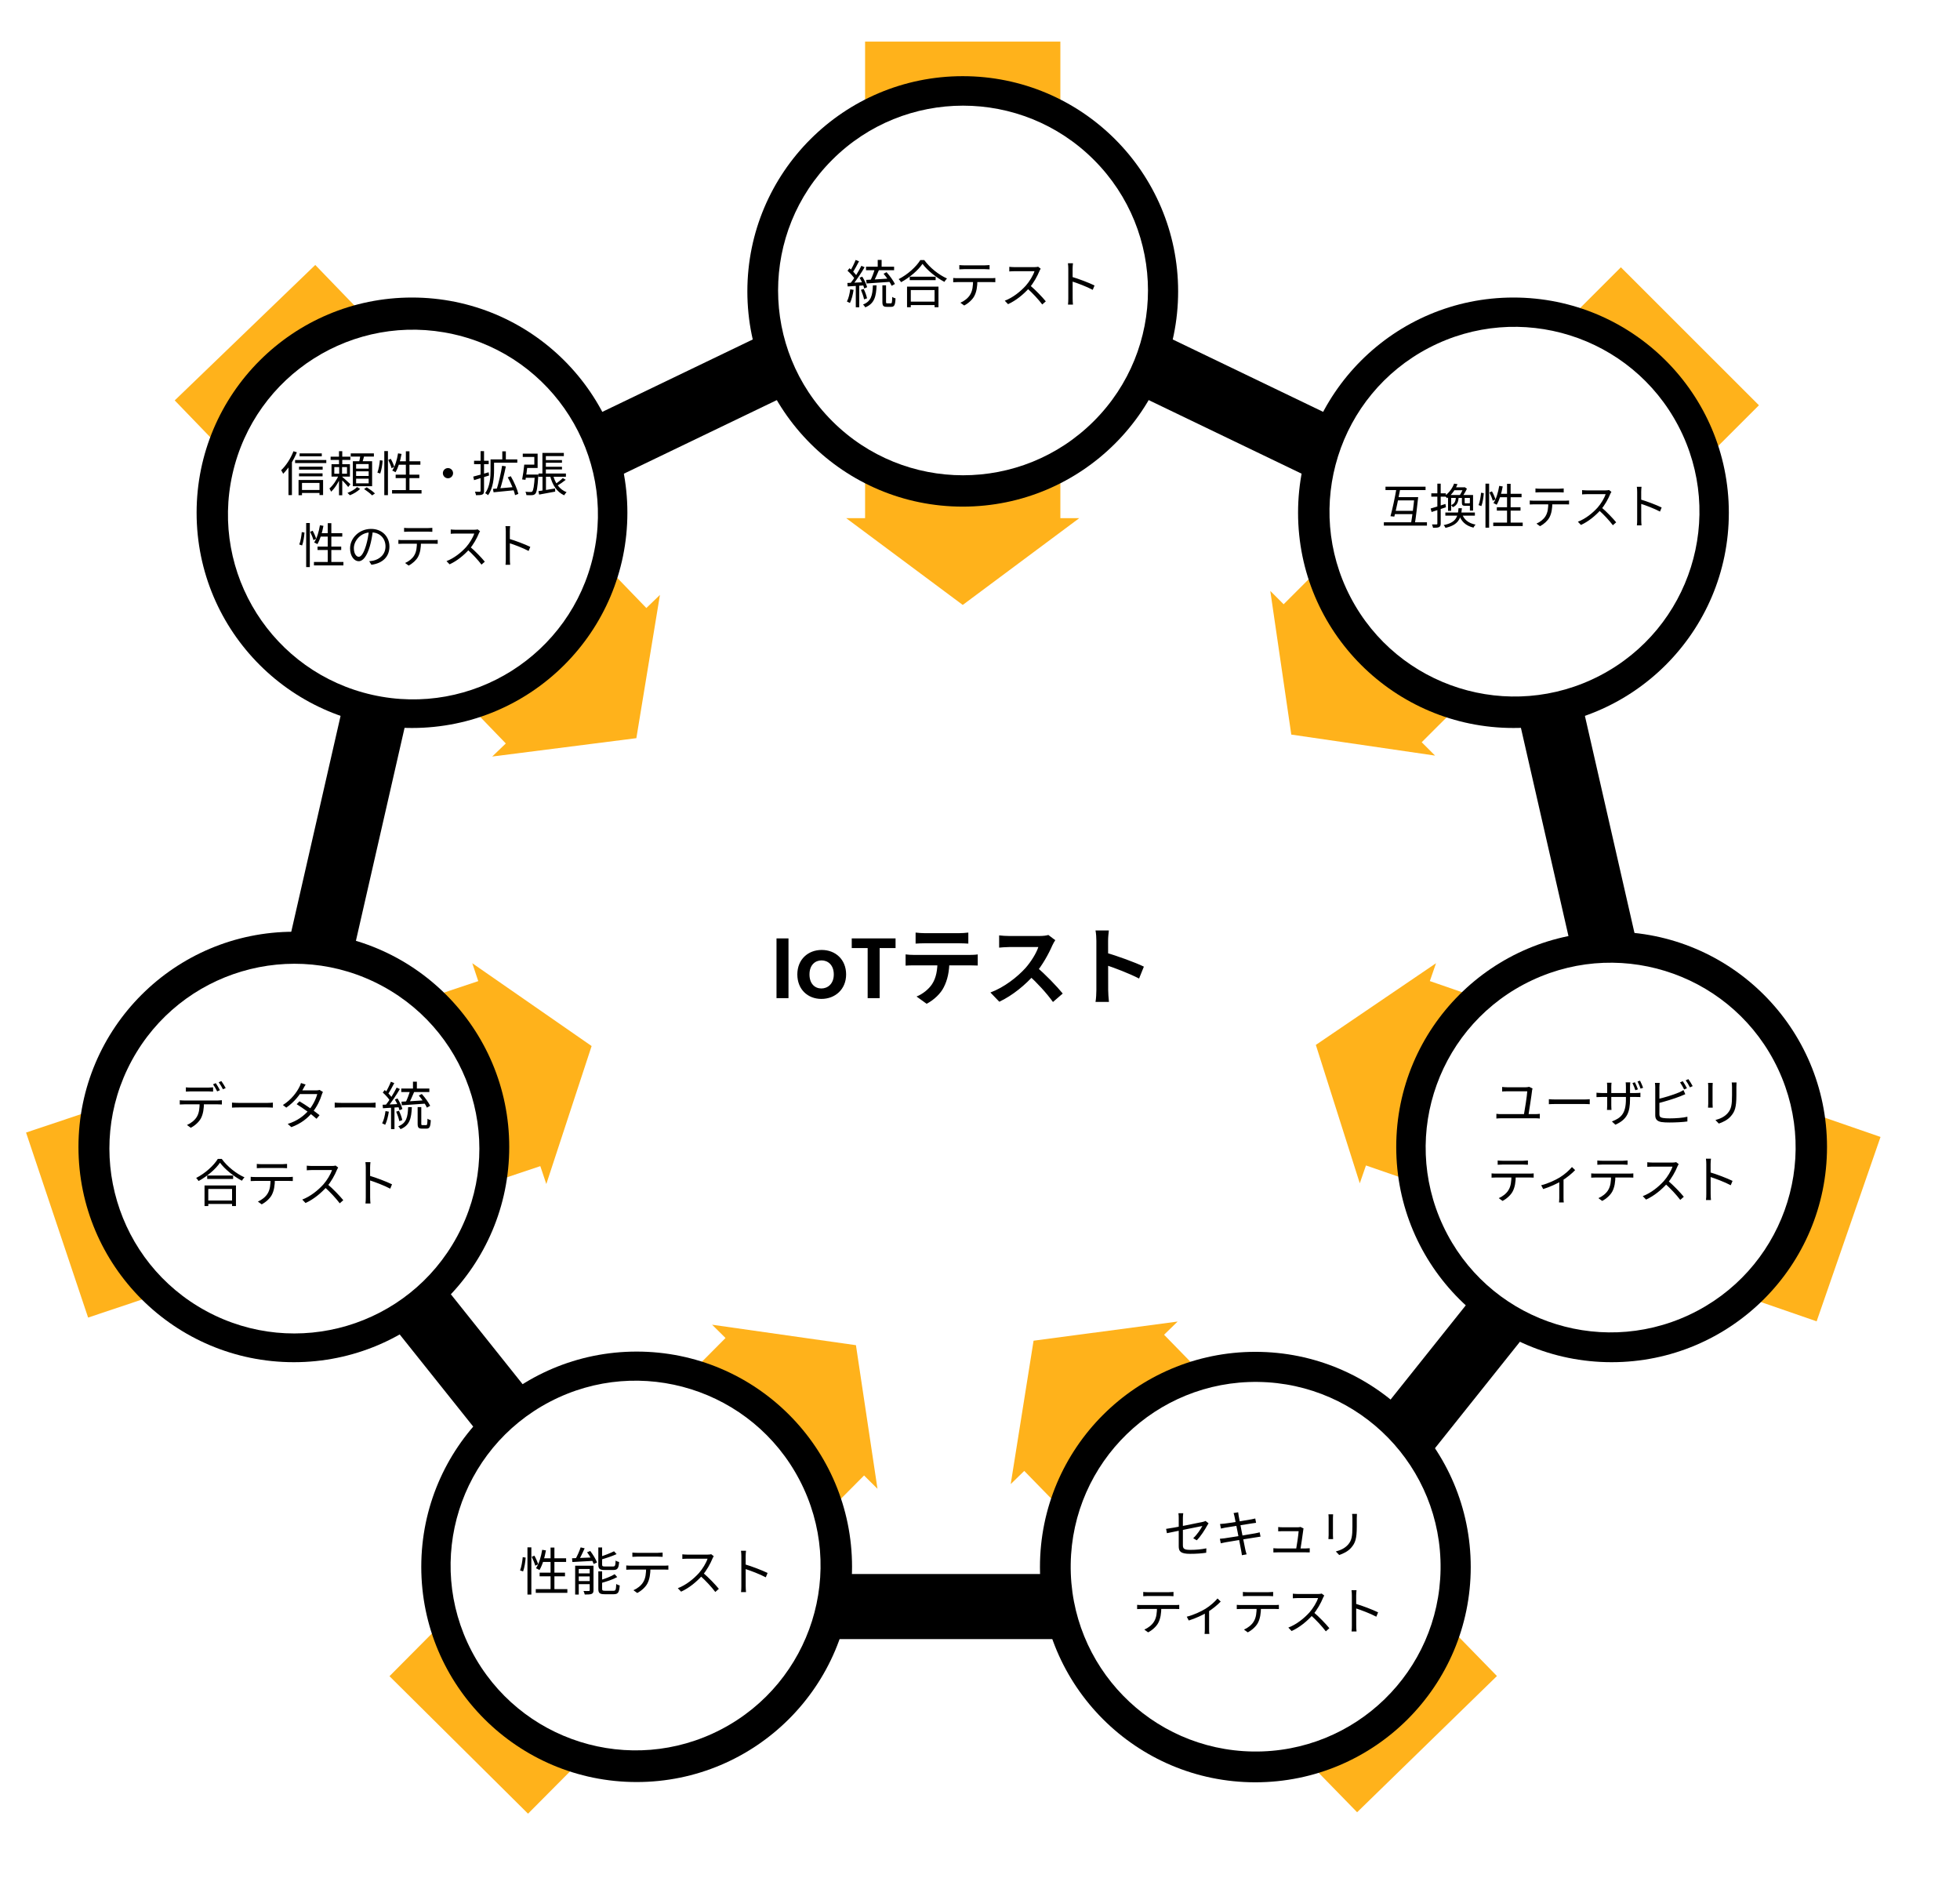
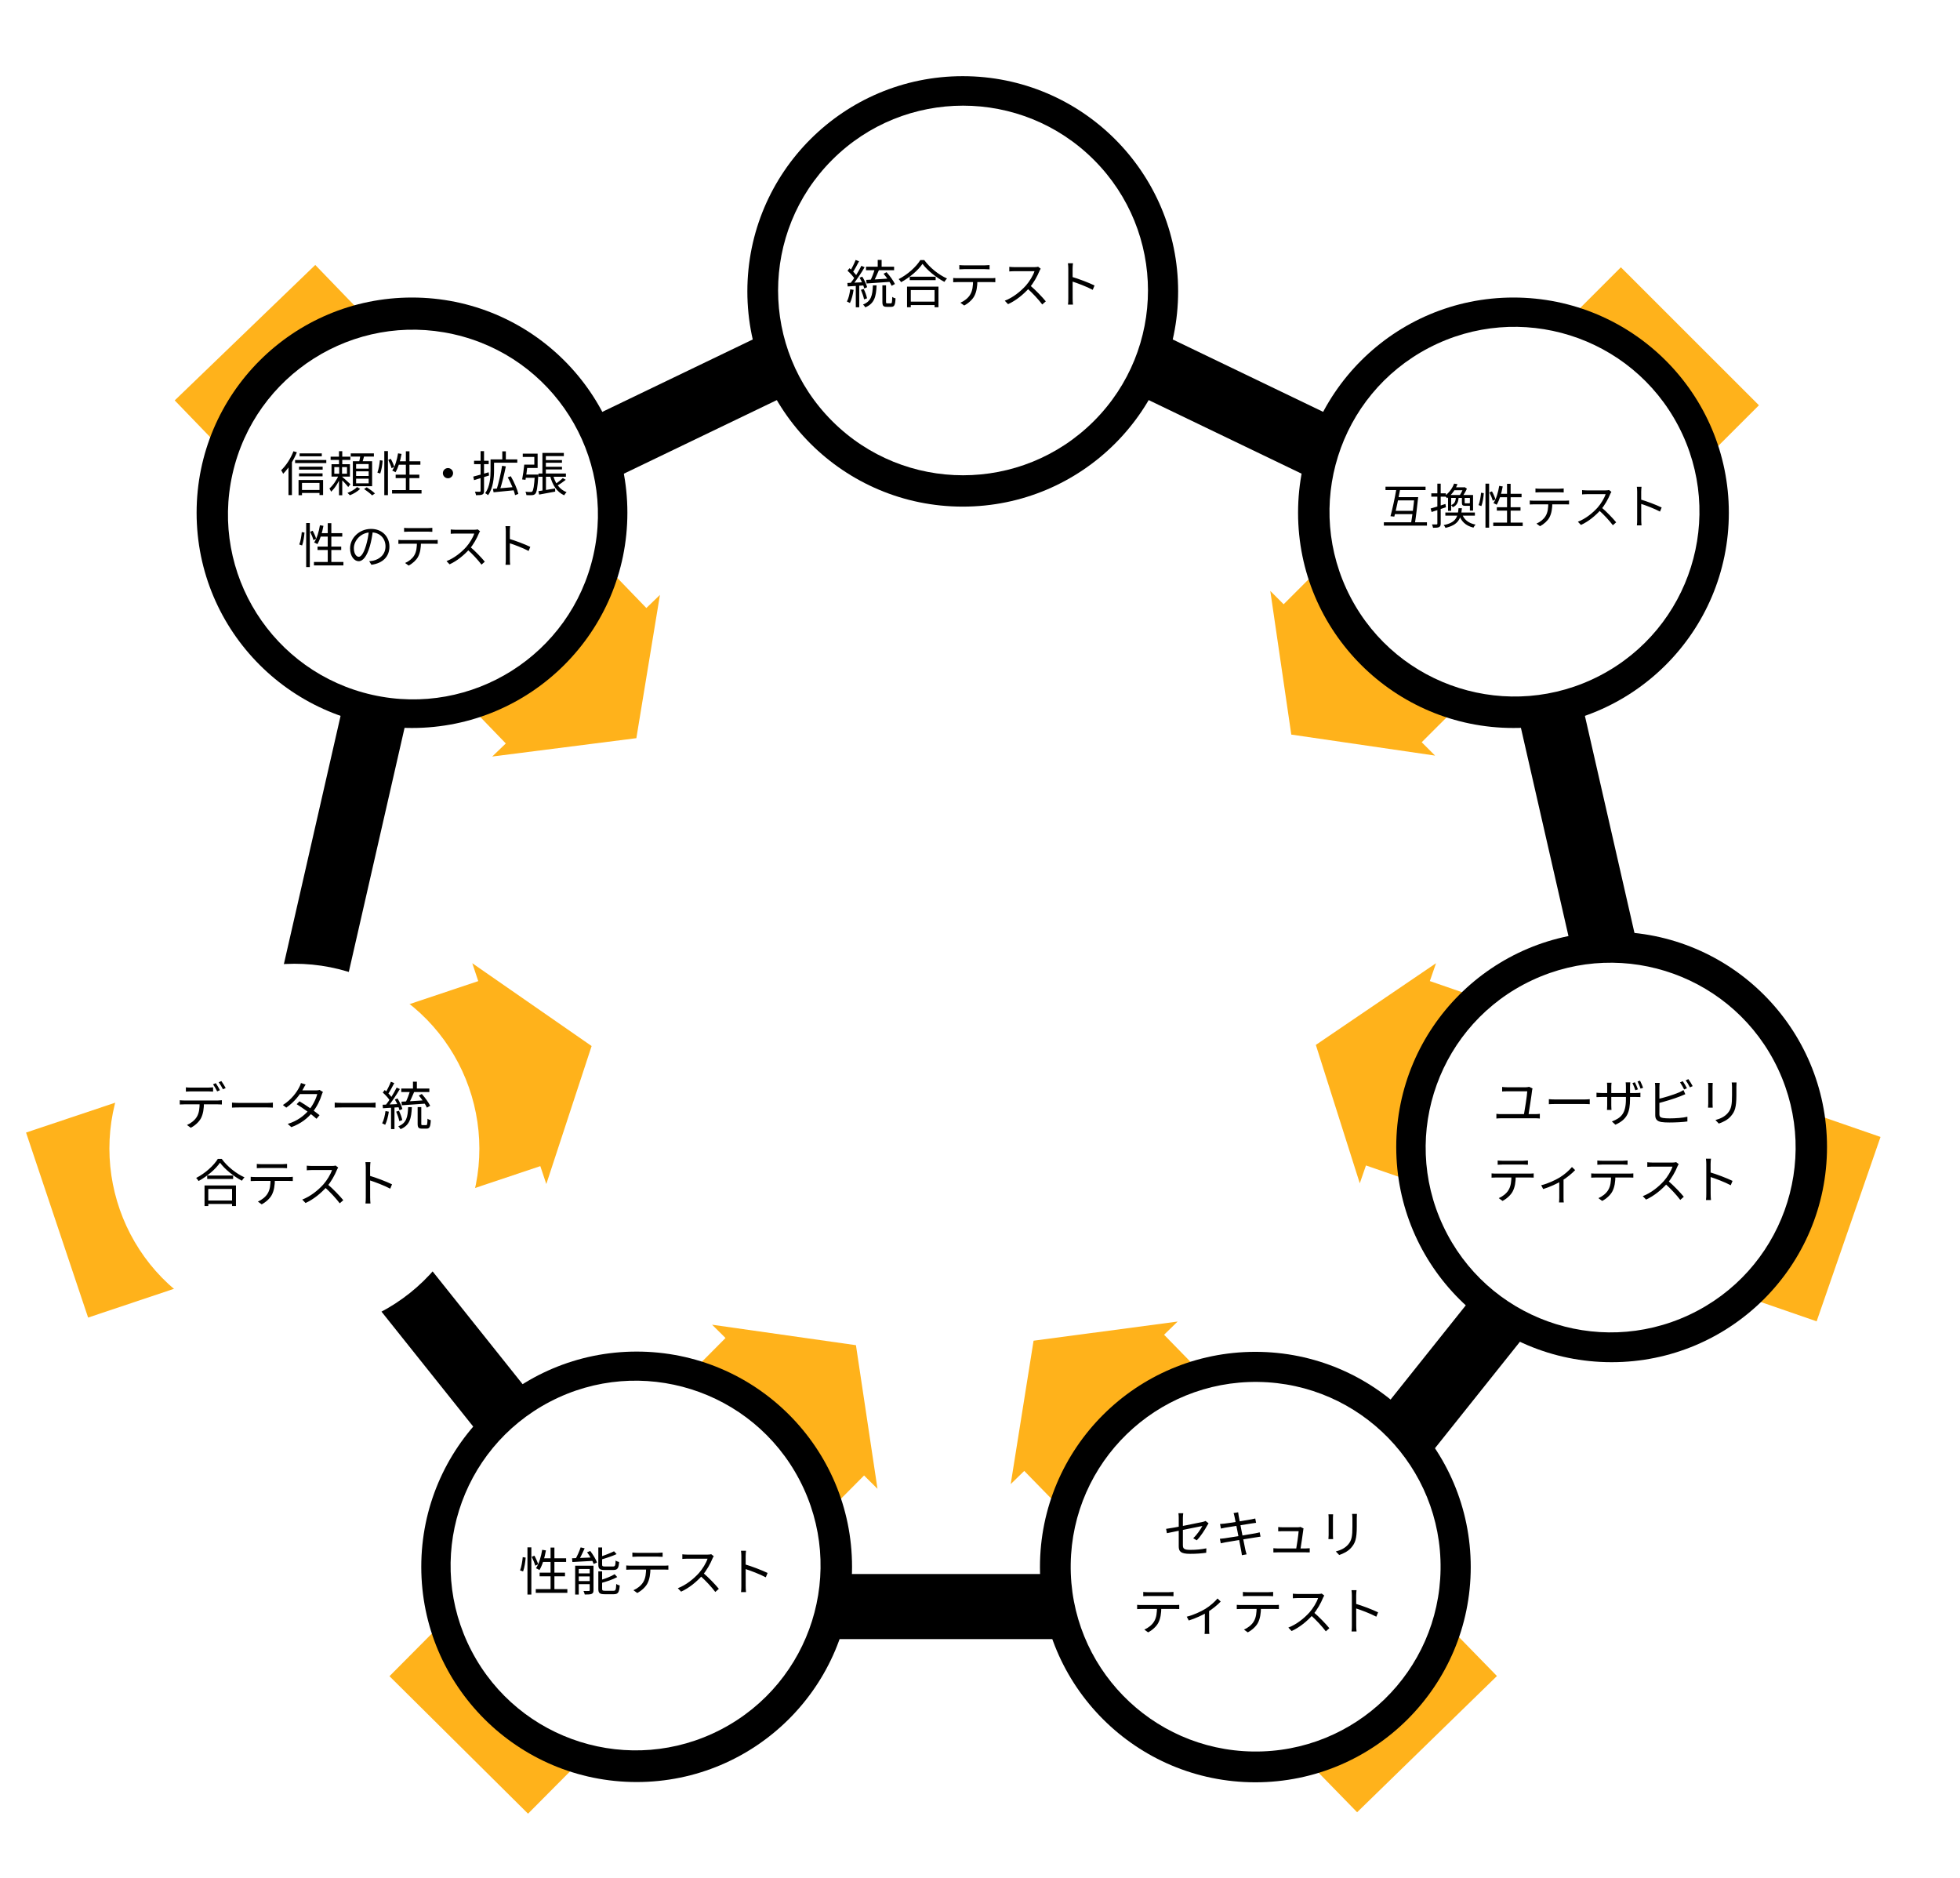
<svg xmlns="http://www.w3.org/2000/svg" width="1145" height="1097" viewBox="0 0 1145 1097" fill="none">
  <g filter="url(#filter0_d_1378_5877)">
    <path d="M696.804 708.224C774.287 630.813 774.287 505.304 696.804 427.893C619.321 350.482 493.697 350.482 416.214 427.893C338.731 505.304 338.731 630.813 416.214 708.224C493.697 785.636 619.321 785.636 696.804 708.224Z" fill="white" />
  </g>
  <path d="M562.421 160.342L242.143 314.441L163.031 660.688L384.662 938.372H740.156L961.786 660.688L882.7 314.441L562.421 160.342Z" stroke="black" stroke-width="38" stroke-miterlimit="10" />
-   <path d="M619.448 302.655V24.304H505.368V302.655H494.339L562.421 353.33L630.478 302.655H619.448Z" fill="#FFB21B" />
  <path d="M830.542 433.53L1027.54 236.712L946.897 156.117L749.873 352.935L742.083 345.152L754.349 429.058L838.357 441.337L830.542 433.53Z" fill="#FFB21B" />
  <path d="M797.974 680.726L1061.25 771.772L1098.57 664.073L835.291 573.027L838.902 562.601L768.693 610.31L794.363 691.152L797.974 680.726Z" fill="#FFB21B" />
  <path d="M598.353 859.136L792.805 1058.5L874.489 978.941L680.036 779.603L687.95 771.895L603.794 783.087L590.439 866.844L598.353 859.136Z" fill="#FFB21B" />
  <path d="M423.833 781.505L227.526 979.039L308.468 1059.34L504.775 861.804L512.614 869.586L500.026 785.705L415.994 773.747L423.833 781.505Z" fill="#FFB21B" />
  <path d="M279.385 573.052L15.219 661.504L51.473 769.573L315.639 681.121L319.151 691.572L345.612 610.977L275.898 562.601L279.385 573.052Z" fill="#FFB21B" />
  <path d="M377.587 355.132L184.174 154.757L102.07 233.869L295.484 434.245L287.545 441.879L371.751 431.156L385.526 347.473L377.587 355.132Z" fill="#FFB21B" />
  <path d="M562.419 295.911C631.911 295.911 688.246 239.628 688.246 170.201C688.246 100.773 631.911 44.49 562.419 44.49C492.927 44.49 436.593 100.773 436.593 170.201C436.593 239.628 492.927 295.911 562.419 295.911Z" fill="black" />
  <path d="M638.988 245.986C681.182 203.831 681.182 135.484 638.988 93.329C596.794 51.174 528.384 51.174 486.19 93.329C443.996 135.484 443.996 203.831 486.19 245.986C528.384 288.141 596.794 288.141 638.988 245.986Z" fill="white" />
  <path d="M884.133 425.203C953.625 425.203 1009.96 368.92 1009.96 299.493C1009.96 230.065 953.625 173.782 884.133 173.782C814.641 173.782 758.307 230.065 758.307 299.493C758.307 368.92 814.641 425.203 884.133 425.203Z" fill="black" />
  <path d="M934.716 394.568C987.621 366.989 1008.13 301.783 980.527 248.927C952.923 196.071 887.657 175.579 834.752 203.158C781.847 230.737 761.337 295.942 788.941 348.799C816.545 401.655 881.811 422.146 934.716 394.568Z" fill="white" />
  <path d="M240.682 425.203C310.174 425.203 366.508 368.92 366.508 299.493C366.508 230.065 310.174 173.782 240.682 173.782C171.19 173.782 114.855 230.065 114.855 299.493C114.855 368.92 171.19 425.203 240.682 425.203Z" fill="black" />
  <path d="M346.657 324.206C359.743 266.038 323.154 208.285 264.932 195.211C206.71 182.137 148.903 218.693 135.817 276.861C122.731 335.029 159.321 392.782 217.543 405.856C275.765 418.93 333.571 382.374 346.657 324.206Z" fill="white" />
  <path d="M733.354 1041.01C802.846 1041.01 859.18 984.723 859.18 915.295C859.18 845.867 802.846 789.585 733.354 789.585C663.862 789.585 607.527 845.867 607.527 915.295C607.527 984.723 663.862 1041.01 733.354 1041.01Z" fill="black" />
  <path d="M841.557 916.599C842.387 856.988 794.691 807.992 735.025 807.164C675.359 806.335 626.318 853.987 625.488 913.598C624.659 973.209 672.355 1022.2 732.021 1023.03C791.687 1023.86 840.728 976.21 841.557 916.599Z" fill="white" />
  <path d="M371.925 1040.86C441.417 1040.86 497.751 984.575 497.751 915.147C497.751 845.719 441.417 789.437 371.925 789.437C302.433 789.437 246.099 845.719 246.099 915.147C246.099 984.575 302.433 1040.86 371.925 1040.86Z" fill="black" />
  <path d="M421.277 1010.11C474.182 982.529 494.693 917.323 467.089 864.467C439.484 811.611 374.219 791.119 321.314 818.698C268.409 846.277 247.898 911.482 275.502 964.339C303.107 1017.19 368.372 1037.69 421.277 1010.11Z" fill="white" />
-   <path d="M171.662 795.638C241.154 795.638 297.489 739.356 297.489 669.928C297.489 600.5 241.154 544.218 171.662 544.218C102.17 544.218 45.836 600.5 45.836 669.928C45.836 739.356 102.17 795.638 171.662 795.638Z" fill="black" />
  <path d="M266.971 722.321C295.404 669.906 275.924 604.386 223.461 575.979C170.997 547.571 105.417 567.033 76.984 619.449C48.55 671.864 68.03 737.383 120.494 765.791C172.957 794.198 238.537 774.736 266.971 722.321Z" fill="white" />
  <path d="M941.483 795.638C1010.97 795.638 1067.31 739.356 1067.31 669.928C1067.31 600.5 1010.97 544.218 941.483 544.218C871.991 544.218 815.656 600.5 815.656 669.928C815.656 739.356 871.991 795.638 941.483 795.638Z" fill="black" />
  <path d="M986.756 768.013C1040.79 742.717 1064.07 678.449 1038.75 624.466C1013.43 570.483 949.101 547.227 895.069 572.523C841.036 597.818 817.758 662.086 843.077 716.069C868.396 770.052 932.723 793.308 986.756 768.013Z" fill="white" />
-   <path d="M453.621 583H460.621V548.1H453.621V583ZM494.287 569.15C494.287 560.4 488.037 554.85 480.037 554.85C472.037 554.85 465.787 560.4 465.787 569.15C465.787 577.85 471.837 583.45 479.837 583.45C487.887 583.45 494.287 577.85 494.287 569.15ZM472.887 569.15C472.887 563.6 476.237 560.95 479.937 560.95C483.637 560.95 487.087 563.6 487.087 569.15C487.087 574.65 483.537 577.35 479.837 577.35C476.087 577.35 472.887 574.65 472.887 569.15ZM497.572 553.75H506.872V583H513.872V553.75H523.172V548.1H497.572V553.75ZM534.879 544.7V551.15C536.379 551.05 538.529 550.95 540.229 550.95C543.379 550.95 557.379 550.95 560.329 550.95C562.029 550.95 563.979 551.05 565.679 551.15V544.7C563.979 544.9 561.979 545.05 560.329 545.05C557.379 545.05 543.379 545.05 540.229 545.05C538.529 545.05 536.479 544.9 534.879 544.7ZM529.029 557.45V564C530.429 563.9 532.379 563.85 533.829 563.85C536.979 563.85 563.629 563.85 566.579 563.85C567.979 563.85 569.879 563.9 571.179 563.95V557.45C569.829 557.7 567.629 557.75 566.579 557.75C563.629 557.75 536.979 557.75 533.829 557.75C532.279 557.75 530.529 557.65 529.029 557.45ZM554.629 560.95L547.679 561C547.679 566.35 546.979 571.05 544.479 574.85C542.529 577.8 538.979 580.65 535.429 582.05L541.329 586.3C545.729 584 549.629 580.15 551.329 576.65C553.479 572.5 554.629 567.5 554.629 560.95ZM616.479 549.15L612.429 546.1C611.379 546.45 609.429 546.7 607.229 546.7C605.029 546.7 592.229 546.7 589.579 546.7C588.129 546.7 585.029 546.55 583.679 546.35V553.5C584.779 553.4 587.529 553.15 589.579 553.15C591.729 553.15 604.479 553.15 606.579 553.15C605.429 556.7 602.379 561.65 599.079 565.4C594.379 570.6 586.679 576.7 578.579 579.7L583.779 585.1C591.529 581.45 599.079 575.25 604.679 568.8C608.979 563.8 612.679 557 614.729 552.25C615.179 551.2 616.079 549.7 616.479 549.15ZM605.329 564.65L600.629 569.3C605.979 574.15 611.429 580.1 615.129 585.25L620.829 580.3C617.579 576.3 610.479 568.85 605.329 564.65ZM640.479 578.25C640.479 580.2 640.329 583.25 639.979 585.2H647.829C647.579 583.15 647.379 579.65 647.379 578.25C647.379 574.55 647.329 555 647.329 549.5C647.329 547.4 647.579 545.25 647.779 543.45H639.979C640.329 545.25 640.479 547.7 640.479 549.5C640.479 553.7 640.479 574.4 640.479 578.25ZM645.879 556.4V563.6C651.329 565.4 659.729 568.6 665.429 571.55L668.229 564.6C663.329 562.2 652.529 558.25 645.879 556.4Z" fill="black" />
  <path d="M512.75 151.8V156.66H515.03V151.8H512.75ZM511.04 157.11C510.47 159.21 509.33 162.21 508.37 164.01L510.26 164.64C511.25 162.9 512.45 160.11 513.44 157.8L511.04 157.11ZM516.17 159.9C518.03 162.09 520.04 165.06 520.91 166.95L522.8 165.87C521.9 163.98 519.8 161.07 517.91 158.97L516.17 159.9ZM505.91 155.79V157.83H522.32V155.79H505.91ZM506.03 163.47L506.24 165.57C509.87 165.33 515.09 164.97 520.07 164.61L520.1 162.63C514.91 162.99 509.54 163.32 506.03 163.47ZM515.48 166.65V176.34C515.48 178.56 515.99 179.22 518.03 179.22C518.45 179.22 520.22 179.22 520.64 179.22C522.44 179.22 522.98 178.2 523.16 174.27C522.59 174.15 521.69 173.79 521.24 173.4C521.15 176.7 521.03 177.18 520.43 177.18C520.04 177.18 518.66 177.18 518.36 177.18C517.73 177.18 517.61 177.09 517.61 176.34V166.65H515.48ZM499.85 151.83C499.07 153.81 497.69 156.69 496.55 158.4L498.11 159.12C499.28 157.47 500.69 154.8 501.83 152.61L499.85 151.83ZM503.21 155.25C501.62 158.49 498.8 163.05 496.58 165.75L497.96 166.53C500.18 163.89 503.06 159.54 505.1 156.09L503.21 155.25ZM495.11 158.13C496.73 159.57 498.62 161.67 499.43 163.08L500.63 161.37C499.82 160.02 497.93 158.07 496.25 156.66L495.11 158.13ZM502.16 162.21C503.36 164.19 504.47 166.83 504.89 168.51L506.57 167.73C506.15 166.08 504.95 163.5 503.72 161.58L502.16 162.21ZM495.02 165.27L495.2 167.31C497.93 167.13 501.56 166.92 505.16 166.68L505.19 164.82C501.38 165.03 497.63 165.18 495.02 165.27ZM502.94 169.29C503.69 171.03 504.5 173.34 504.77 174.84L506.51 174.24C506.21 172.74 505.4 170.46 504.56 168.78L502.94 169.29ZM496.7 168.96C496.34 171.6 495.74 174.27 494.75 176.1C495.23 176.31 496.13 176.73 496.52 176.97C497.48 175.05 498.23 172.14 498.65 169.32L496.7 168.96ZM499.94 166.11V179.49H501.95V166.11H499.94ZM509.93 166.68C509.69 172.5 508.97 175.98 504.17 177.87C504.62 178.26 505.22 179.01 505.49 179.52C510.83 177.3 511.82 173.25 512.09 166.68H509.93ZM531.44 161.61V163.62H546.59V161.61H531.44ZM530.9 176.19V178.2H546.98V176.19H530.9ZM529.88 167.4V179.43H532.07V169.44H545.96V179.43H548.24V167.4H529.88ZM538.91 154.11C541.73 157.95 547.01 162.18 551.72 164.64C552.11 163.98 552.65 163.2 553.22 162.66C548.42 160.53 543.17 156.36 539.93 151.89H537.65C535.28 155.76 530.27 160.35 524.99 163.02C525.5 163.5 526.1 164.31 526.4 164.82C531.53 162.03 536.45 157.77 538.91 154.11ZM560.42 154.83V157.32C561.2 157.26 562.19 157.2 563.18 157.2C564.89 157.2 573.62 157.2 575.3 157.2C576.14 157.2 577.19 157.26 578.09 157.32V154.83C577.22 154.92 576.14 154.98 575.3 154.98C573.62 154.98 564.89 154.98 563.15 154.98C562.16 154.98 561.29 154.92 560.42 154.83ZM556.85 162.36V164.85C557.66 164.79 558.56 164.76 559.46 164.76C561.2 164.76 577.49 164.76 579.08 164.76C579.83 164.76 580.76 164.79 581.45 164.82V162.36C580.7 162.45 579.71 162.48 579.08 162.48C577.49 162.48 561.2 162.48 559.46 162.48C558.53 162.48 557.66 162.45 556.85 162.36ZM570.98 163.56L568.46 163.59C568.43 166.89 568.19 169.83 566.69 172.2C565.52 174.12 563.36 175.83 561.05 176.82L563.27 178.44C565.79 177.12 568.07 174.99 569.15 172.98C570.5 170.46 570.98 167.34 570.98 163.56ZM607.97 156.96L606.47 155.79C605.99 155.94 605.18 156.03 604.22 156.03C603.08 156.03 593.81 156.03 592.64 156.03C591.71 156.03 590 155.91 589.61 155.85V158.55C589.94 158.52 591.56 158.4 592.64 158.4C593.66 158.4 603.26 158.4 604.34 158.4C603.56 160.89 601.37 164.46 599.33 166.77C596.24 170.19 591.83 173.79 586.97 175.65L588.89 177.66C593.63 175.5 597.92 171.93 601.28 168.18C603.77 165.42 606.05 161.22 607.25 158.25C607.4 157.86 607.79 157.2 607.97 156.96ZM601.67 166.62L599.96 168.3C603.2 171.15 606.71 174.99 608.87 177.84L610.94 176.01C608.9 173.52 604.91 169.32 601.67 166.62ZM624.08 174.36C624.08 175.47 624.05 176.97 623.9 177.93H626.81C626.69 176.94 626.63 175.32 626.63 174.36C626.63 172.95 626.6 161.58 626.6 156.93C626.6 156 626.69 154.71 626.81 153.78H623.87C624.02 154.74 624.08 156.06 624.08 156.93C624.08 159.42 624.08 172.68 624.08 174.36ZM626.06 161.67V164.31C629.33 165.33 634.94 167.46 638.36 169.29L639.41 166.74C636.08 165.12 630.02 162.81 626.06 161.67Z" fill="black" />
  <path d="M809.38 284.272V286.26H832.788V284.272H809.38ZM815.68 290.376V292.28H827.216V290.376H815.68ZM814.056 298.384V300.288H826.348V298.384H814.056ZM808.428 305.048V307.008H833.6V305.048H808.428ZM815.736 285.616C814.896 290.572 813.412 297.488 812.292 301.52L814.532 301.744C815.596 297.712 817.024 290.768 817.976 285.616H815.736ZM826.264 290.376C825.844 295.192 824.948 301.884 824.276 305.804H826.544C827.16 301.996 827.944 295.304 828.476 290.376H826.264ZM849.448 282.48C848.608 284.832 846.788 287.66 843.96 289.704C844.408 289.956 845.052 290.544 845.388 290.992C848.468 288.64 850.316 285.616 851.464 282.788L849.448 282.48ZM849.56 284.636L848.524 286.344H855.58V284.636H849.56ZM850.512 290.208C850.4 292.728 849.84 294.184 847.684 295.052C848.02 295.304 848.496 295.864 848.692 296.256C851.24 295.136 851.94 293.26 852.136 290.208H850.512ZM854.012 290.264V293.484C854.012 295.08 854.404 295.444 856.084 295.444C856.392 295.444 858.072 295.444 858.408 295.444C859.444 295.444 859.948 295.136 860.116 294.324C859.64 294.24 858.996 294.044 858.66 293.792C858.632 293.932 858.52 293.988 858.128 293.988C857.792 293.988 856.532 293.988 856.28 293.988C855.692 293.988 855.636 293.932 855.636 293.484V290.264H854.012ZM844.352 299.364V301.184H861.6V299.364H844.352ZM854.04 299.98L852.192 300.232C853.48 304.46 856.168 307.064 860.76 308.184C861.04 307.652 861.544 306.84 862.02 306.42C857.792 305.608 855.16 303.424 854.04 299.98ZM847.74 289.116H845.92V298.356H847.74V290.824H859.248V289.116H847.74ZM858.688 289.116V298.244H860.536V289.116H858.688ZM854.88 284.636V285.028C854.432 286.316 853.452 288.304 852.612 289.48C853.032 289.704 853.676 290.068 854.04 290.348C854.992 289.088 856.224 287.1 856.952 285.42L855.636 284.552L855.3 284.636H854.88ZM852.052 296.844C851.632 302.22 850.372 305.272 843.372 306.7C843.764 307.092 844.268 307.82 844.436 308.324C851.94 306.588 853.508 303.032 854.012 296.844H852.052ZM835.756 297.012L836.316 299.056C838.696 298.3 841.776 297.292 844.688 296.284L844.408 294.352C841.216 295.388 837.94 296.396 835.756 297.012ZM836.148 288.136V290.096H844.66V288.136H836.148ZM839.676 282.508V305.804C839.676 306.224 839.508 306.308 839.172 306.308C838.836 306.336 837.772 306.336 836.54 306.308C836.82 306.896 837.072 307.764 837.156 308.268C838.92 308.268 840.012 308.212 840.656 307.876C841.356 307.54 841.636 306.98 841.636 305.804V282.508H839.676ZM867.788 282.48V308.212H869.916V282.48H867.788ZM865.212 287.8C865.016 290.068 864.512 293.148 863.756 295.024L865.408 295.584C866.164 293.568 866.668 290.32 866.808 288.052L865.212 287.8ZM870.112 287.632C870.896 289.2 871.736 291.244 872.044 292.476L873.612 291.692C873.304 290.488 872.436 288.5 871.568 286.988L870.112 287.632ZM875.824 283.796C875.208 287.576 874.088 291.384 872.436 293.848C872.968 294.072 873.92 294.52 874.34 294.828C875.908 292.196 877.14 288.22 877.868 284.132L875.824 283.796ZM875.852 288.416L875.208 290.432H888.872V288.416H875.852ZM880.388 282.592V306.392H882.488V282.592H880.388ZM874.424 296.256V298.244H888.256V296.256H874.424ZM872.324 305.244V307.26H889.544V305.244H872.324ZM896.992 285.308V287.632C897.72 287.576 898.644 287.52 899.568 287.52C901.164 287.52 909.312 287.52 910.88 287.52C911.664 287.52 912.644 287.576 913.484 287.632V285.308C912.672 285.392 911.664 285.448 910.88 285.448C909.312 285.448 901.164 285.448 899.54 285.448C898.616 285.448 897.804 285.392 896.992 285.308ZM893.66 292.336V294.66C894.416 294.604 895.256 294.576 896.096 294.576C897.72 294.576 912.924 294.576 914.408 294.576C915.108 294.576 915.976 294.604 916.62 294.632V292.336C915.92 292.42 914.996 292.448 914.408 292.448C912.924 292.448 897.72 292.448 896.096 292.448C895.228 292.448 894.416 292.42 893.66 292.336ZM906.848 293.456L904.496 293.484C904.468 296.564 904.244 299.308 902.844 301.52C901.752 303.312 899.736 304.908 897.58 305.832L899.652 307.344C902.004 306.112 904.132 304.124 905.14 302.248C906.4 299.896 906.848 296.984 906.848 293.456ZM941.372 287.296L939.972 286.204C939.524 286.344 938.768 286.428 937.872 286.428C936.808 286.428 928.156 286.428 927.064 286.428C926.196 286.428 924.6 286.316 924.236 286.26V288.78C924.544 288.752 926.056 288.64 927.064 288.64C928.016 288.64 936.976 288.64 937.984 288.64C937.256 290.964 935.212 294.296 933.308 296.452C930.424 299.644 926.308 303.004 921.772 304.74L923.564 306.616C927.988 304.6 931.992 301.268 935.128 297.768C937.452 295.192 939.58 291.272 940.7 288.5C940.84 288.136 941.204 287.52 941.372 287.296ZM935.492 296.312L933.896 297.88C936.92 300.54 940.196 304.124 942.212 306.784L944.144 305.076C942.24 302.752 938.516 298.832 935.492 296.312ZM956.408 303.536C956.408 304.572 956.38 305.972 956.24 306.868H958.956C958.844 305.944 958.788 304.432 958.788 303.536C958.788 302.22 958.76 291.608 958.76 287.268C958.76 286.4 958.844 285.196 958.956 284.328H956.212C956.352 285.224 956.408 286.456 956.408 287.268C956.408 289.592 956.408 301.968 956.408 303.536ZM958.256 291.692V294.156C961.308 295.108 966.544 297.096 969.736 298.804L970.716 296.424C967.608 294.912 961.952 292.756 958.256 291.692Z" fill="black" />
  <path d="M895.283 635.74L893.273 634.78C892.943 634.93 892.013 635.05 891.413 635.05C889.313 635.05 881.783 635.05 880.373 635.05C879.383 635.05 878.423 634.96 877.523 634.87V637.54C878.453 637.45 879.263 637.42 880.403 637.42C881.813 637.42 889.583 637.42 892.193 637.42C892.133 639.64 890.693 648.76 890.183 651.37H892.883C893.303 648.73 894.713 639.76 895.043 636.73C895.073 636.49 895.163 636.04 895.283 635.74ZM874.163 650.56V653.32C875.063 653.23 875.963 653.17 876.803 653.17H897.023C897.653 653.17 898.733 653.2 899.543 653.32V650.56C898.763 650.65 897.953 650.74 897.023 650.74H876.803C875.963 650.74 875.033 650.71 874.163 650.56ZM904.823 642.01V644.95C905.783 644.89 907.373 644.83 909.023 644.83C911.243 644.83 923.213 644.83 925.493 644.83C926.813 644.83 928.073 644.92 928.703 644.95V642.01C928.013 642.07 926.963 642.19 925.463 642.19C923.243 642.19 911.213 642.19 909.023 642.19C907.313 642.19 905.753 642.1 904.823 642.01ZM955.087 632.14L953.647 632.59C954.247 633.73 954.937 635.53 955.357 636.79L956.857 636.28C956.437 635.08 955.657 633.22 955.087 632.14ZM958.087 631.21L956.617 631.66C957.247 632.8 957.907 634.51 958.387 635.86L959.887 635.35C959.437 634.15 958.657 632.32 958.087 631.21ZM952.237 641.77V634.66C952.237 633.49 952.357 632.5 952.387 632.2H949.687C949.747 632.5 949.837 633.49 949.837 634.66V641.95C949.837 650.35 947.107 652.93 941.647 655.03L943.687 656.92C950.527 653.86 952.237 649.75 952.237 641.77ZM941.437 632.41H938.767C938.857 633.07 938.887 633.94 938.887 634.57V645.58C938.887 646.72 938.797 647.98 938.767 648.28H941.407C941.377 647.98 941.287 646.66 941.287 645.58V634.57C941.287 633.52 941.407 632.68 941.437 632.41ZM932.647 638.23V640.81C933.007 640.78 934.357 640.72 935.677 640.72H955.537C956.857 640.72 957.967 640.75 958.297 640.81V638.26C957.877 638.32 956.857 638.41 955.537 638.41H935.677C934.387 638.41 932.917 638.26 932.647 638.23ZM983.047 631.51L981.457 632.2C982.267 633.34 983.257 635.14 983.857 636.34L985.477 635.62C984.877 634.39 983.797 632.59 983.047 631.51ZM986.317 630.31L984.757 631C985.597 632.11 986.587 633.82 987.217 635.11L988.837 634.39C988.267 633.28 987.127 631.42 986.317 630.31ZM969.577 632.5H966.787C966.907 633.22 966.967 634.21 966.967 634.93C966.967 636.55 966.967 648.55 966.967 651.43C966.967 653.89 968.257 654.94 970.537 655.36C971.797 655.57 973.567 655.63 975.367 655.63C978.637 655.63 983.137 655.42 985.747 655.03V652.27C983.227 652.93 978.637 653.23 975.457 653.23C973.987 653.23 972.457 653.17 971.497 652.99C970.057 652.72 969.397 652.33 969.397 650.77C969.397 648.61 969.397 636.55 969.397 634.93C969.397 634.09 969.487 633.22 969.577 632.5ZM968.287 641.98L968.317 644.47C972.007 643.54 977.947 641.8 981.667 640.3C982.567 639.94 983.647 639.46 984.517 639.1L983.467 636.7C982.597 637.24 981.727 637.66 980.827 638.08C977.347 639.55 971.917 641.2 968.287 641.98ZM1014.46 632.26H1011.64C1011.73 632.98 1011.82 633.85 1011.82 634.87C1011.82 635.92 1011.82 638.44 1011.82 639.61C1011.82 645.25 1011.43 647.71 1009.3 650.17C1007.44 652.3 1004.89 653.47 1002.13 654.19L1004.11 656.26C1006.3 655.51 1009.3 654.19 1011.22 651.85C1013.41 649.3 1014.37 646.93 1014.37 639.7C1014.37 638.59 1014.37 636.04 1014.37 634.87C1014.37 633.85 1014.4 632.98 1014.46 632.26ZM1000.54 632.5H997.807C997.897 633.07 997.927 634.12 997.927 634.63C997.927 635.53 997.927 643.36 997.927 644.65C997.927 645.52 997.867 646.48 997.807 646.96H1000.54C1000.48 646.42 1000.45 645.43 1000.45 644.65C1000.45 643.39 1000.45 635.53 1000.45 634.63C1000.45 633.94 1000.48 633.07 1000.54 632.5ZM874.917 677.83V680.32C875.697 680.26 876.687 680.2 877.677 680.2C879.387 680.2 888.117 680.2 889.797 680.2C890.637 680.2 891.687 680.26 892.587 680.32V677.83C891.717 677.92 890.637 677.98 889.797 677.98C888.117 677.98 879.387 677.98 877.647 677.98C876.657 677.98 875.787 677.92 874.917 677.83ZM871.347 685.36V687.85C872.157 687.79 873.057 687.76 873.957 687.76C875.697 687.76 891.987 687.76 893.577 687.76C894.327 687.76 895.257 687.79 895.947 687.82V685.36C895.197 685.45 894.207 685.48 893.577 685.48C891.987 685.48 875.697 685.48 873.957 685.48C873.027 685.48 872.157 685.45 871.347 685.36ZM885.477 686.56L882.957 686.59C882.927 689.89 882.687 692.83 881.187 695.2C880.017 697.12 877.857 698.83 875.547 699.82L877.767 701.44C880.287 700.12 882.567 697.99 883.647 695.98C884.997 693.46 885.477 690.34 885.477 686.56ZM900.34 692.29L901.51 694.51C905.5 693.28 909.67 691.3 912.19 689.8C915.31 687.91 918.43 685.3 920.17 683.44L918.31 681.64C916.75 683.53 913.99 686.02 911.17 687.73C908.71 689.23 904.3 691.33 900.34 692.29ZM910.9 689.11V699.73C910.9 700.63 910.81 701.89 910.75 702.34H913.54C913.42 701.89 913.39 700.63 913.39 699.73V688.48L910.9 689.11ZM933.13 677.83V680.32C933.91 680.26 934.9 680.2 935.89 680.2C937.6 680.2 946.33 680.2 948.01 680.2C948.85 680.2 949.9 680.26 950.8 680.32V677.83C949.93 677.92 948.85 677.98 948.01 677.98C946.33 677.98 937.6 677.98 935.86 677.98C934.87 677.98 934 677.92 933.13 677.83ZM929.56 685.36V687.85C930.37 687.79 931.27 687.76 932.17 687.76C933.91 687.76 950.2 687.76 951.79 687.76C952.54 687.76 953.47 687.79 954.16 687.82V685.36C953.41 685.45 952.42 685.48 951.79 685.48C950.2 685.48 933.91 685.48 932.17 685.48C931.24 685.48 930.37 685.45 929.56 685.36ZM943.69 686.56L941.17 686.59C941.14 689.89 940.9 692.83 939.4 695.2C938.23 697.12 936.07 698.83 933.76 699.82L935.98 701.44C938.5 700.12 940.78 697.99 941.86 695.98C943.21 693.46 943.69 690.34 943.69 686.56ZM980.68 679.96L979.18 678.79C978.7 678.94 977.89 679.03 976.93 679.03C975.79 679.03 966.52 679.03 965.35 679.03C964.42 679.03 962.71 678.91 962.32 678.85V681.55C962.65 681.52 964.27 681.4 965.35 681.4C966.37 681.4 975.97 681.4 977.05 681.4C976.27 683.89 974.08 687.46 972.04 689.77C968.95 693.19 964.54 696.79 959.68 698.65L961.6 700.66C966.34 698.5 970.63 694.93 973.99 691.18C976.48 688.42 978.76 684.22 979.96 681.25C980.11 680.86 980.5 680.2 980.68 679.96ZM974.38 689.62L972.67 691.3C975.91 694.15 979.42 697.99 981.58 700.84L983.65 699.01C981.61 696.52 977.62 692.32 974.38 689.62ZM996.79 697.36C996.79 698.47 996.76 699.97 996.61 700.93H999.52C999.4 699.94 999.34 698.32 999.34 697.36C999.34 695.95 999.31 684.58 999.31 679.93C999.31 679 999.4 677.71 999.52 676.78H996.58C996.73 677.74 996.79 679.06 996.79 679.93C996.79 682.42 996.79 695.68 996.79 697.36ZM998.77 684.67V687.31C1002.04 688.33 1007.65 690.46 1011.07 692.29L1012.12 689.74C1008.79 688.12 1002.73 685.81 998.77 684.67Z" fill="black" />
  <path d="M688.596 903.159C688.596 906.099 689.646 907.569 695.226 907.569C698.976 907.569 701.976 907.329 704.646 906.939L704.736 904.359C701.766 904.959 698.856 905.259 695.376 905.259C691.806 905.259 691.026 904.599 691.026 902.529C691.026 899.559 691.026 889.749 691.026 886.599C691.026 885.729 691.116 884.709 691.236 883.839H688.416C688.566 884.709 688.596 885.699 688.596 886.599C688.596 889.779 688.596 900.399 688.596 903.159ZM706.026 889.749L704.256 888.369C703.896 888.579 703.296 888.759 702.666 888.909C700.386 889.449 685.056 892.539 681.216 892.989L681.696 895.509C685.296 894.729 701.466 891.489 702.396 891.309C701.496 893.079 699.306 896.379 697.056 898.449L699.126 899.679C701.556 897.219 703.896 893.439 705.276 890.949C705.486 890.589 705.786 890.079 706.026 889.749ZM721.176 885.789C721.536 887.349 724.746 903.669 725.046 905.559C725.256 906.429 725.346 907.359 725.496 908.379L728.256 907.869C727.956 906.999 727.716 905.979 727.506 905.139C727.086 903.159 723.786 886.689 723.606 885.369C723.486 884.709 723.366 883.839 723.306 883.299L720.636 883.749C720.846 884.379 721.026 885.039 721.176 885.789ZM712.716 890.139L713.256 892.809C714.126 892.599 714.846 892.449 715.656 892.299C718.296 891.849 728.526 890.229 731.616 889.749C732.426 889.629 733.326 889.479 733.776 889.449L733.296 886.929C732.786 887.079 732.006 887.259 731.136 887.409C728.286 887.979 717.936 889.629 715.236 889.929C714.276 890.019 713.466 890.079 712.716 890.139ZM712.626 898.779L713.166 901.419C713.826 901.239 714.666 901.059 715.836 900.849C718.866 900.309 729.696 898.539 733.686 897.939C734.796 897.759 735.756 897.579 736.386 897.519L735.876 894.999C735.246 895.179 734.376 895.389 733.236 895.599C729.636 896.259 718.476 898.089 715.266 898.509C714.486 898.629 713.346 898.749 712.626 898.779ZM761.526 892.749L759.696 891.849C759.456 891.999 758.706 892.059 758.226 892.059C756.546 892.059 750.246 892.059 749.106 892.059C748.356 892.059 747.426 891.999 746.706 891.909V894.429C747.456 894.369 748.266 894.339 749.136 894.339C749.946 894.339 756.786 894.339 758.646 894.339C758.556 896.259 757.446 903.609 757.116 905.229H759.636C759.996 903.129 761.076 895.929 761.346 893.679C761.346 893.409 761.436 893.019 761.526 892.749ZM743.886 904.269V906.759C744.786 906.729 745.476 906.699 746.376 906.699C747.876 906.699 761.136 906.699 762.816 906.699C763.476 906.699 764.556 906.699 765.126 906.729V904.299C764.496 904.359 763.416 904.419 762.756 904.419C761.166 904.419 747.996 904.419 746.376 904.419C745.476 904.419 744.606 904.359 743.886 904.269ZM792.696 884.259H789.876C789.966 884.979 790.056 885.849 790.056 886.869C790.056 887.919 790.056 890.439 790.056 891.609C790.056 897.249 789.666 899.709 787.536 902.169C785.676 904.299 783.126 905.469 780.366 906.189L782.346 908.259C784.536 907.509 787.536 906.189 789.456 903.849C791.646 901.299 792.606 898.929 792.606 891.699C792.606 890.589 792.606 888.039 792.606 886.869C792.606 885.849 792.636 884.979 792.696 884.259ZM778.776 884.499H776.046C776.136 885.069 776.166 886.119 776.166 886.629C776.166 887.529 776.166 895.359 776.166 896.649C776.166 897.519 776.106 898.479 776.046 898.959H778.776C778.716 898.419 778.686 897.429 778.686 896.649C778.686 895.389 778.686 887.529 778.686 886.629C778.686 885.939 778.716 885.069 778.776 884.499ZM667.864 929.829V932.319C668.644 932.259 669.634 932.199 670.624 932.199C672.334 932.199 681.064 932.199 682.744 932.199C683.584 932.199 684.634 932.259 685.534 932.319V929.829C684.664 929.919 683.584 929.979 682.744 929.979C681.064 929.979 672.334 929.979 670.594 929.979C669.604 929.979 668.734 929.919 667.864 929.829ZM664.294 937.359V939.849C665.104 939.789 666.004 939.759 666.904 939.759C668.644 939.759 684.934 939.759 686.524 939.759C687.274 939.759 688.204 939.789 688.894 939.819V937.359C688.144 937.449 687.154 937.479 686.524 937.479C684.934 937.479 668.644 937.479 666.904 937.479C665.974 937.479 665.104 937.449 664.294 937.359ZM678.424 938.559L675.904 938.589C675.874 941.889 675.634 944.829 674.134 947.199C672.964 949.119 670.804 950.829 668.494 951.819L670.714 953.439C673.234 952.119 675.514 949.989 676.594 947.979C677.944 945.459 678.424 942.339 678.424 938.559ZM693.286 944.289L694.456 946.509C698.446 945.279 702.616 943.299 705.136 941.799C708.256 939.909 711.376 937.299 713.116 935.439L711.256 933.639C709.696 935.529 706.936 938.019 704.116 939.729C701.656 941.229 697.246 943.329 693.286 944.289ZM703.846 941.109V951.729C703.846 952.629 703.756 953.889 703.696 954.339H706.486C706.366 953.889 706.336 952.629 706.336 951.729V940.479L703.846 941.109ZM726.076 929.829V932.319C726.856 932.259 727.846 932.199 728.836 932.199C730.546 932.199 739.276 932.199 740.956 932.199C741.796 932.199 742.846 932.259 743.746 932.319V929.829C742.876 929.919 741.796 929.979 740.956 929.979C739.276 929.979 730.546 929.979 728.806 929.979C727.816 929.979 726.946 929.919 726.076 929.829ZM722.506 937.359V939.849C723.316 939.789 724.216 939.759 725.116 939.759C726.856 939.759 743.146 939.759 744.736 939.759C745.486 939.759 746.416 939.789 747.106 939.819V937.359C746.356 937.449 745.366 937.479 744.736 937.479C743.146 937.479 726.856 937.479 725.116 937.479C724.186 937.479 723.316 937.449 722.506 937.359ZM736.636 938.559L734.116 938.589C734.086 941.889 733.846 944.829 732.346 947.199C731.176 949.119 729.016 950.829 726.706 951.819L728.926 953.439C731.446 952.119 733.726 949.989 734.806 947.979C736.156 945.459 736.636 942.339 736.636 938.559ZM773.626 931.959L772.126 930.789C771.646 930.939 770.836 931.029 769.876 931.029C768.736 931.029 759.466 931.029 758.296 931.029C757.366 931.029 755.656 930.909 755.266 930.849V933.549C755.596 933.519 757.216 933.399 758.296 933.399C759.316 933.399 768.916 933.399 769.996 933.399C769.216 935.889 767.026 939.459 764.986 941.769C761.896 945.189 757.486 948.789 752.626 950.649L754.546 952.659C759.286 950.499 763.576 946.929 766.936 943.179C769.426 940.419 771.706 936.219 772.906 933.249C773.056 932.859 773.446 932.199 773.626 931.959ZM767.326 941.619L765.616 943.299C768.856 946.149 772.366 949.989 774.526 952.839L776.596 951.009C774.556 948.519 770.566 944.319 767.326 941.619ZM789.736 949.359C789.736 950.469 789.706 951.969 789.556 952.929H792.466C792.346 951.939 792.286 950.319 792.286 949.359C792.286 947.949 792.256 936.579 792.256 931.929C792.256 930.999 792.346 929.709 792.466 928.779H789.526C789.676 929.739 789.736 931.059 789.736 931.929C789.736 934.419 789.736 947.679 789.736 949.359ZM791.716 936.669V939.309C794.986 940.329 800.596 942.459 804.016 944.289L805.066 941.739C801.736 940.119 795.676 937.809 791.716 936.669Z" fill="black" />
  <path d="M308.13 903.8V931.37H310.41V903.8H308.13ZM305.37 909.5C305.16 911.93 304.62 915.23 303.81 917.24L305.58 917.84C306.39 915.68 306.93 912.2 307.08 909.77L305.37 909.5ZM310.62 909.32C311.46 911 312.36 913.19 312.69 914.51L314.37 913.67C314.04 912.38 313.11 910.25 312.18 908.63L310.62 909.32ZM316.74 905.21C316.08 909.26 314.88 913.34 313.11 915.98C313.68 916.22 314.7 916.7 315.15 917.03C316.83 914.21 318.15 909.95 318.93 905.57L316.74 905.21ZM316.77 910.16L316.08 912.32H330.72V910.16H316.77ZM321.63 903.92V929.42H323.88V903.92H321.63ZM315.24 918.56V920.69H330.06V918.56H315.24ZM312.99 928.19V930.35H331.44V928.19H312.99ZM339.21 903.8C338.49 905.99 337.08 909.14 335.94 911.06L337.86 911.63C339.06 909.74 340.47 906.83 341.55 904.34L339.21 903.8ZM334.17 910.16L334.38 912.35C337.65 912.17 342.3 911.93 346.77 911.66L346.8 909.65C342.09 909.86 337.32 910.07 334.17 910.16ZM336 914.51V931.37H338.1V916.43H345.51V914.51H336ZM344.49 914.51V928.79C344.49 929.18 344.37 929.27 343.98 929.27C343.56 929.3 342.27 929.33 340.86 929.27C341.16 929.84 341.49 930.74 341.61 931.34C343.5 931.34 344.82 931.31 345.66 930.95C346.47 930.59 346.71 929.96 346.71 928.82V914.51H344.49ZM336.99 918.98V920.75H345.66V918.98H336.99ZM336.99 923.48V925.28H345.66V923.48H336.99ZM349.53 903.86V913.82C349.53 916.31 350.28 917 353.16 917C353.76 917 357.69 917 358.32 917C360.75 917 361.41 916.01 361.68 912.35C361.02 912.2 360.12 911.87 359.64 911.48C359.52 914.45 359.31 914.96 358.14 914.96C357.27 914.96 354 914.96 353.37 914.96C351.99 914.96 351.75 914.75 351.75 913.79V903.86H349.53ZM358.71 906.08C356.67 907.13 353.25 908.45 350.28 909.38C350.55 909.83 350.85 910.49 350.97 910.97C354.06 910.1 357.66 908.93 360.21 907.73L358.71 906.08ZM349.53 917.81V927.98C349.53 930.47 350.31 931.16 353.22 931.16C353.85 931.16 357.9 931.16 358.56 931.16C361.08 931.16 361.74 930.08 362.04 926.03C361.41 925.91 360.51 925.55 360 925.19C359.85 928.58 359.67 929.15 358.38 929.15C357.48 929.15 354.09 929.15 353.46 929.15C352.02 929.15 351.75 928.97 351.75 927.95V917.81H349.53ZM359.07 919.46C357.03 920.78 353.4 922.16 350.28 923.06C350.52 923.51 350.85 924.23 350.97 924.68C354.21 923.81 358.05 922.58 360.57 921.14L359.07 919.46ZM342.96 906.65C344.55 908.78 346.17 911.66 346.8 913.49L348.78 912.62C348.09 910.76 346.41 908 344.82 905.9L342.96 906.65ZM369.42 906.83V909.32C370.2 909.26 371.19 909.2 372.18 909.2C373.89 909.2 382.62 909.2 384.3 909.2C385.14 909.2 386.19 909.26 387.09 909.32V906.83C386.22 906.92 385.14 906.98 384.3 906.98C382.62 906.98 373.89 906.98 372.15 906.98C371.16 906.98 370.29 906.92 369.42 906.83ZM365.85 914.36V916.85C366.66 916.79 367.56 916.76 368.46 916.76C370.2 916.76 386.49 916.76 388.08 916.76C388.83 916.76 389.76 916.79 390.45 916.82V914.36C389.7 914.45 388.71 914.48 388.08 914.48C386.49 914.48 370.2 914.48 368.46 914.48C367.53 914.48 366.66 914.45 365.85 914.36ZM379.98 915.56L377.46 915.59C377.43 918.89 377.19 921.83 375.69 924.2C374.52 926.12 372.36 927.83 370.05 928.82L372.27 930.44C374.79 929.12 377.07 926.99 378.15 924.98C379.5 922.46 379.98 919.34 379.98 915.56ZM416.97 908.96L415.47 907.79C414.99 907.94 414.18 908.03 413.22 908.03C412.08 908.03 402.81 908.03 401.64 908.03C400.71 908.03 399 907.91 398.61 907.85V910.55C398.94 910.52 400.56 910.4 401.64 910.4C402.66 910.4 412.26 910.4 413.34 910.4C412.56 912.89 410.37 916.46 408.33 918.77C405.24 922.19 400.83 925.79 395.97 927.65L397.89 929.66C402.63 927.5 406.92 923.93 410.28 920.18C412.77 917.42 415.05 913.22 416.25 910.25C416.4 909.86 416.79 909.2 416.97 908.96ZM410.67 918.62L408.96 920.3C412.2 923.15 415.71 926.99 417.87 929.84L419.94 928.01C417.9 925.52 413.91 921.32 410.67 918.62ZM433.08 926.36C433.08 927.47 433.05 928.97 432.9 929.93H435.81C435.69 928.94 435.63 927.32 435.63 926.36C435.63 924.95 435.6 913.58 435.6 908.93C435.6 908 435.69 906.71 435.81 905.78H432.87C433.02 906.74 433.08 908.06 433.08 908.93C433.08 911.42 433.08 924.68 433.08 926.36ZM435.06 913.67V916.31C438.33 917.33 443.94 919.46 447.36 921.29L448.41 918.74C445.08 917.12 439.02 914.81 435.06 913.67Z" fill="black" />
  <path d="M108.59 635.1V637.59C109.37 637.53 110.33 637.47 111.35 637.47C113.03 637.47 120.02 637.47 121.7 637.47C122.54 637.47 123.59 637.53 124.49 637.59V635.1C123.62 635.19 122.54 635.25 121.7 635.25C120.02 635.25 113.03 635.25 111.29 635.25C110.33 635.25 109.43 635.19 108.59 635.1ZM105.02 642.63V645.12C105.83 645.06 106.73 645.03 107.63 645.03C109.37 645.03 125.66 645.03 127.25 645.03C128 645.03 128.96 645.06 129.62 645.12V642.63C128.87 642.72 127.88 642.78 127.25 642.78C125.66 642.78 109.37 642.78 107.63 642.78C106.7 642.78 105.83 642.72 105.02 642.63ZM119.15 643.83L116.63 643.86C116.6 647.16 116.39 650.1 114.89 652.47C113.69 654.39 111.53 656.1 109.22 657.09L111.44 658.71C113.99 657.42 116.24 655.26 117.35 653.25C118.67 650.73 119.15 647.61 119.15 643.83ZM126.05 632.64L124.46 633.33C125.27 634.47 126.29 636.27 126.86 637.47L128.48 636.75C127.88 635.55 126.8 633.72 126.05 632.64ZM129.32 631.44L127.76 632.13C128.6 633.24 129.59 634.95 130.25 636.24L131.84 635.52C131.27 634.41 130.13 632.55 129.32 631.44ZM135.53 644.01V646.95C136.49 646.89 138.08 646.83 139.73 646.83C141.95 646.83 153.92 646.83 156.2 646.83C157.52 646.83 158.78 646.92 159.41 646.95V644.01C158.72 644.07 157.67 644.19 156.17 644.19C153.95 644.19 141.92 644.19 139.73 644.19C138.02 644.19 136.46 644.1 135.53 644.01ZM174.95 643.26L173.3 644.94C177.02 647.25 182.15 650.94 184.91 653.46L186.68 651.36C183.71 648.96 178.79 645.51 174.95 643.26ZM188.66 637.8L186.68 636.6C186.2 636.78 185.54 636.87 184.73 636.87H175.19L174.23 639.03H185.33C184.64 641.82 182.75 645.63 180.44 648.39C177.74 651.6 173.66 654.78 168.08 656.46L170.21 658.35C175.91 656.25 179.81 653.04 182.54 649.68C185.18 646.44 187.07 642.45 187.97 639.39C188.12 638.91 188.42 638.22 188.66 637.8ZM178.55 633.45L175.82 632.58C175.64 633.36 175.16 634.44 174.86 634.95C173.48 637.71 170.39 642.21 165.26 645.42L167.24 646.95C172.04 643.65 175.43 639.12 177.2 635.82C177.5 635.25 178.04 634.23 178.55 633.45ZM195.53 644.01V646.95C196.49 646.89 198.08 646.83 199.73 646.83C201.95 646.83 213.92 646.83 216.2 646.83C217.52 646.83 218.78 646.92 219.41 646.95V644.01C218.72 644.07 217.67 644.19 216.17 644.19C213.95 644.19 201.92 644.19 199.73 644.19C198.02 644.19 196.46 644.1 195.53 644.01ZM241.25 631.8V636.66H243.53V631.8H241.25ZM239.54 637.11C238.97 639.21 237.83 642.21 236.87 644.01L238.76 644.64C239.75 642.9 240.95 640.11 241.94 637.8L239.54 637.11ZM244.67 639.9C246.53 642.09 248.54 645.06 249.41 646.95L251.3 645.87C250.4 643.98 248.3 641.07 246.41 638.97L244.67 639.9ZM234.41 635.79V637.83H250.82V635.79H234.41ZM234.53 643.47L234.74 645.57C238.37 645.33 243.59 644.97 248.57 644.61L248.6 642.63C243.41 642.99 238.04 643.32 234.53 643.47ZM243.98 646.65V656.34C243.98 658.56 244.49 659.22 246.53 659.22C246.95 659.22 248.72 659.22 249.14 659.22C250.94 659.22 251.48 658.2 251.66 654.27C251.09 654.15 250.19 653.79 249.74 653.4C249.65 656.7 249.53 657.18 248.93 657.18C248.54 657.18 247.16 657.18 246.86 657.18C246.23 657.18 246.11 657.09 246.11 656.34V646.65H243.98ZM228.35 631.83C227.57 633.81 226.19 636.69 225.05 638.4L226.61 639.12C227.78 637.47 229.19 634.8 230.33 632.61L228.35 631.83ZM231.71 635.25C230.12 638.49 227.3 643.05 225.08 645.75L226.46 646.53C228.68 643.89 231.56 639.54 233.6 636.09L231.71 635.25ZM223.61 638.13C225.23 639.57 227.12 641.67 227.93 643.08L229.13 641.37C228.32 640.02 226.43 638.07 224.75 636.66L223.61 638.13ZM230.66 642.21C231.86 644.19 232.97 646.83 233.39 648.51L235.07 647.73C234.65 646.08 233.45 643.5 232.22 641.58L230.66 642.21ZM223.52 645.27L223.7 647.31C226.43 647.13 230.06 646.92 233.66 646.68L233.69 644.82C229.88 645.03 226.13 645.18 223.52 645.27ZM231.44 649.29C232.19 651.03 233 653.34 233.27 654.84L235.01 654.24C234.71 652.74 233.9 650.46 233.06 648.78L231.44 649.29ZM225.2 648.96C224.84 651.6 224.24 654.27 223.25 656.1C223.73 656.31 224.63 656.73 225.02 656.97C225.98 655.05 226.73 652.14 227.15 649.32L225.2 648.96ZM228.44 646.11V659.49H230.45V646.11H228.44ZM238.43 646.68C238.19 652.5 237.47 655.98 232.67 657.87C233.12 658.26 233.72 659.01 233.99 659.52C239.33 657.3 240.32 653.25 240.59 646.68H238.43ZM121.044 686.61V688.62H136.194V686.61H121.044ZM120.504 701.19V703.2H136.584V701.19H120.504ZM119.484 692.4V704.43H121.674V694.44H135.564V704.43H137.844V692.4H119.484ZM128.514 679.11C131.334 682.95 136.614 687.18 141.324 689.64C141.714 688.98 142.254 688.2 142.824 687.66C138.024 685.53 132.774 681.36 129.534 676.89H127.254C124.884 680.76 119.874 685.35 114.594 688.02C115.104 688.5 115.704 689.31 116.004 689.82C121.134 687.03 126.054 682.77 128.514 679.11ZM150.024 679.83V682.32C150.804 682.26 151.794 682.2 152.784 682.2C154.494 682.2 163.224 682.2 164.904 682.2C165.744 682.2 166.794 682.26 167.694 682.32V679.83C166.824 679.92 165.744 679.98 164.904 679.98C163.224 679.98 154.494 679.98 152.754 679.98C151.764 679.98 150.894 679.92 150.024 679.83ZM146.454 687.36V689.85C147.264 689.79 148.164 689.76 149.064 689.76C150.804 689.76 167.094 689.76 168.684 689.76C169.434 689.76 170.364 689.79 171.054 689.82V687.36C170.304 687.45 169.314 687.48 168.684 687.48C167.094 687.48 150.804 687.48 149.064 687.48C148.134 687.48 147.264 687.45 146.454 687.36ZM160.584 688.56L158.064 688.59C158.034 691.89 157.794 694.83 156.294 697.2C155.124 699.12 152.964 700.83 150.654 701.82L152.874 703.44C155.394 702.12 157.674 699.99 158.754 697.98C160.104 695.46 160.584 692.34 160.584 688.56ZM197.574 681.96L196.074 680.79C195.594 680.94 194.784 681.03 193.824 681.03C192.684 681.03 183.414 681.03 182.244 681.03C181.314 681.03 179.604 680.91 179.214 680.85V683.55C179.544 683.52 181.164 683.4 182.244 683.4C183.264 683.4 192.864 683.4 193.944 683.4C193.164 685.89 190.974 689.46 188.934 691.77C185.844 695.19 181.434 698.79 176.574 700.65L178.494 702.66C183.234 700.5 187.524 696.93 190.884 693.18C193.374 690.42 195.654 686.22 196.854 683.25C197.004 682.86 197.394 682.2 197.574 681.96ZM191.274 691.62L189.564 693.3C192.804 696.15 196.314 699.99 198.474 702.84L200.544 701.01C198.504 698.52 194.514 694.32 191.274 691.62ZM213.684 699.36C213.684 700.47 213.654 701.97 213.504 702.93H216.414C216.294 701.94 216.234 700.32 216.234 699.36C216.234 697.95 216.204 686.58 216.204 681.93C216.204 681 216.294 679.71 216.414 678.78H213.474C213.624 679.74 213.684 681.06 213.684 681.93C213.684 684.42 213.684 697.68 213.684 699.36ZM215.664 686.67V689.31C218.934 690.33 224.544 692.46 227.964 694.29L229.014 691.74C225.684 690.12 219.624 687.81 215.664 686.67Z" fill="black" />
  <path d="M175.022 264.824V266.532H187.986V264.824H175.022ZM174.686 272.58V274.316H188.49V272.58H174.686ZM174.686 276.472V278.208H188.434V276.472H174.686ZM175.498 286.188V287.924H187.65V286.188H175.498ZM172.39 268.688V270.452H190.618V268.688H172.39ZM174.406 280.364V289.24H176.422V282.072H186.642V289.156H188.742V280.364H174.406ZM171.438 263.564C169.814 267.82 167.07 271.992 164.242 274.652C164.634 275.156 165.222 276.248 165.418 276.724C168.526 273.616 171.522 268.912 173.426 264.18L171.438 263.564ZM168.526 270.788V289.184H170.542V268.828L170.514 268.8L168.526 270.788ZM193.138 266.728V268.632H204.674V266.728H193.138ZM198.038 263.536V272.244H199.942V263.536H198.038ZM195.294 272.804H202.714V276.696H195.294V272.804ZM193.67 271.124V278.376H204.422V271.124H193.67ZM197.982 277.284C196.862 280.14 194.51 283.584 192.438 285.32C192.746 285.796 193.222 286.636 193.418 287.196C195.686 285.152 198.066 281.232 199.354 277.956L197.982 277.284ZM199.83 278.432L198.766 279.384C199.858 280.42 202.546 283.22 203.414 284.452L204.702 282.828C203.946 282.1 200.726 279.132 199.83 278.432ZM198.15 272.16V277.676H198.038V289.268H199.942V277.676H199.83V272.16H198.15ZM204.898 264.824V266.672H218.422V264.824H204.898ZM208.034 275.296H215.37V278.012H208.034V275.296ZM208.034 279.58H215.37V282.324H208.034V279.58ZM208.034 271.04H215.37V273.728H208.034V271.04ZM206.13 269.388V283.976H217.386V269.388H206.13ZM210.554 265.72C210.386 267.064 210.022 268.996 209.686 270.256L211.478 270.62C211.898 269.444 212.402 267.652 212.822 266.028L210.554 265.72ZM208.594 284.48C207.474 285.712 205.066 287.112 202.994 287.896C203.442 288.26 204.058 288.904 204.394 289.268C206.494 288.484 208.93 287 210.386 285.544L208.594 284.48ZM212.682 285.628C214.334 286.72 216.406 288.316 217.386 289.352L219.038 288.232C218.002 287.168 215.902 285.656 214.25 284.62L212.682 285.628ZM224.498 263.48V289.212H226.626V263.48H224.498ZM221.922 268.8C221.726 271.068 221.222 274.148 220.466 276.024L222.118 276.584C222.874 274.568 223.378 271.32 223.518 269.052L221.922 268.8ZM226.822 268.632C227.606 270.2 228.446 272.244 228.754 273.476L230.322 272.692C230.014 271.488 229.146 269.5 228.278 267.988L226.822 268.632ZM232.534 264.796C231.918 268.576 230.798 272.384 229.146 274.848C229.678 275.072 230.63 275.52 231.05 275.828C232.618 273.196 233.85 269.22 234.578 265.132L232.534 264.796ZM232.562 269.416L231.918 271.432H245.582V269.416H232.562ZM237.098 263.592V287.392H239.198V263.592H237.098ZM231.134 277.256V279.244H244.966V277.256H231.134ZM229.034 286.244V288.26H246.254V286.244H229.034ZM261.71 273.392C260.058 273.392 258.714 274.736 258.714 276.36C258.714 278.012 260.058 279.356 261.71 279.356C263.334 279.356 264.678 278.012 264.678 276.36C264.678 274.736 263.334 273.392 261.71 273.392ZM293.434 263.62V269.164H295.506V263.62H293.434ZM287.498 268.324V270.256H302.198V268.324H287.498ZM286.574 268.324V274.708C286.574 278.684 286.266 284.172 283.438 288.064C283.886 288.288 284.754 288.848 285.118 289.212C288.114 285.096 288.618 278.964 288.618 274.708V268.324H286.574ZM293.322 272.048C292.65 276.332 291.278 282.352 290.074 286.02L291.922 286.44C293.154 282.8 294.582 276.976 295.506 272.412L293.322 272.048ZM287.974 285.544L288.338 287.532C291.558 287.224 296.15 286.776 300.518 286.328L300.462 284.48C295.842 284.9 291.054 285.32 287.974 285.544ZM296.626 278.796C298.474 282.128 300.322 286.496 300.882 289.212L302.814 288.484C302.198 285.768 300.322 281.456 298.39 278.152L296.626 278.796ZM276.466 278.376L276.942 280.448C279.434 279.692 282.654 278.684 285.706 277.732L285.454 275.856C282.15 276.808 278.734 277.816 276.466 278.376ZM276.942 269.136V271.096H285.482V269.136H276.942ZM280.75 263.508V286.692C280.75 287.112 280.582 287.224 280.218 287.224C279.882 287.252 278.706 287.252 277.446 287.196C277.726 287.784 278.006 288.708 278.09 289.24C279.91 289.24 281.058 289.184 281.786 288.82C282.514 288.484 282.766 287.896 282.766 286.692V263.508H280.75ZM317.85 268.716V270.284H328.294V268.716H317.85ZM317.85 272.636V274.204H328.294V272.636H317.85ZM314.574 276.584V278.46H330.59V276.584H314.574ZM316.87 264.544V277.564H318.886V266.392H329.386V264.544H316.87ZM314.546 286.86L314.938 288.876C317.57 288.4 321.014 287.784 324.346 287.14L324.262 285.292C320.678 285.908 316.982 286.524 314.546 286.86ZM323.086 277.48L321.322 277.816C322.666 283.192 325.27 287.336 329.582 289.296C329.89 288.736 330.506 287.896 330.982 287.476C326.866 285.908 324.262 282.156 323.086 277.48ZM328.77 279.244C327.622 280.364 325.578 281.988 324.066 282.94L325.382 283.78C326.922 282.912 328.91 281.54 330.506 280.252L328.77 279.244ZM316.926 277.228V287.308L318.942 286.916V277.228H316.926ZM306.174 277.172V279.076H313.37V277.172H306.174ZM312.446 277.172V277.508C312.054 283.948 311.578 286.412 310.934 287.056C310.71 287.308 310.43 287.364 309.954 287.364C309.478 287.364 308.246 287.364 306.958 287.224C307.266 287.756 307.49 288.596 307.518 289.184C308.862 289.268 310.178 289.268 310.85 289.212C311.69 289.156 312.194 288.932 312.726 288.4C313.566 287.476 314.014 284.872 314.462 278.068C314.518 277.788 314.546 277.172 314.546 277.172H312.446ZM306.258 271.376C306.006 274.12 305.474 277.788 305.026 280.028L306.986 280.252C307.406 277.984 307.882 274.26 308.19 271.376H306.258ZM306.538 271.376V273.336H314.07V264.964H305.39V266.896H312.138V271.376H306.538ZM178.862 305.48V331.212H180.99V305.48H178.862ZM176.286 310.8C176.09 313.068 175.586 316.148 174.83 318.024L176.482 318.584C177.238 316.568 177.742 313.32 177.882 311.052L176.286 310.8ZM181.186 310.632C181.97 312.2 182.81 314.244 183.118 315.476L184.686 314.692C184.378 313.488 183.51 311.5 182.642 309.988L181.186 310.632ZM186.898 306.796C186.282 310.576 185.162 314.384 183.51 316.848C184.042 317.072 184.994 317.52 185.414 317.828C186.982 315.196 188.214 311.22 188.942 307.132L186.898 306.796ZM186.926 311.416L186.282 313.432H199.946V311.416H186.926ZM191.462 305.592V329.392H193.562V305.592H191.462ZM185.498 319.256V321.244H199.33V319.256H185.498ZM183.398 328.244V330.26H200.618V328.244H183.398ZM217.838 309.904L215.514 309.848C215.234 312.76 214.646 315.924 213.834 318.584C212.406 323.316 210.894 325.22 209.578 325.22C208.318 325.22 206.722 323.652 206.722 320.124C206.722 316.008 210.558 310.94 216.718 310.94C222.094 310.94 225.202 314.636 225.202 319.116C225.202 323.96 221.674 326.648 218.09 327.46C217.418 327.6 216.578 327.712 215.682 327.796L216.97 329.868C223.634 329 227.498 325.08 227.498 319.228C227.498 313.544 223.326 308.924 216.774 308.924C209.914 308.924 204.51 314.216 204.51 320.292C204.51 324.94 207.002 327.796 209.522 327.796C212.098 327.796 214.338 324.828 216.046 319.088C216.914 316.092 217.474 312.816 217.838 309.904ZM236.066 308.308V310.632C236.794 310.576 237.718 310.52 238.642 310.52C240.238 310.52 248.386 310.52 249.954 310.52C250.738 310.52 251.718 310.576 252.558 310.632V308.308C251.746 308.392 250.738 308.448 249.954 308.448C248.386 308.448 240.238 308.448 238.614 308.448C237.69 308.448 236.878 308.392 236.066 308.308ZM232.734 315.336V317.66C233.49 317.604 234.33 317.576 235.17 317.576C236.794 317.576 251.998 317.576 253.482 317.576C254.182 317.576 255.05 317.604 255.694 317.632V315.336C254.994 315.42 254.07 315.448 253.482 315.448C251.998 315.448 236.794 315.448 235.17 315.448C234.302 315.448 233.49 315.42 232.734 315.336ZM245.922 316.456L243.57 316.484C243.542 319.564 243.318 322.308 241.918 324.52C240.826 326.312 238.81 327.908 236.654 328.832L238.726 330.344C241.078 329.112 243.206 327.124 244.214 325.248C245.474 322.896 245.922 319.984 245.922 316.456ZM280.446 310.296L279.046 309.204C278.598 309.344 277.842 309.428 276.946 309.428C275.882 309.428 267.23 309.428 266.138 309.428C265.27 309.428 263.674 309.316 263.31 309.26V311.78C263.618 311.752 265.13 311.64 266.138 311.64C267.09 311.64 276.05 311.64 277.058 311.64C276.33 313.964 274.286 317.296 272.382 319.452C269.498 322.644 265.382 326.004 260.846 327.74L262.638 329.616C267.062 327.6 271.066 324.268 274.202 320.768C276.526 318.192 278.654 314.272 279.774 311.5C279.914 311.136 280.278 310.52 280.446 310.296ZM274.566 319.312L272.97 320.88C275.994 323.54 279.27 327.124 281.286 329.784L283.218 328.076C281.314 325.752 277.59 321.832 274.566 319.312ZM295.482 326.536C295.482 327.572 295.454 328.972 295.314 329.868H298.03C297.918 328.944 297.862 327.432 297.862 326.536C297.862 325.22 297.834 314.608 297.834 310.268C297.834 309.4 297.918 308.196 298.03 307.328H295.286C295.426 308.224 295.482 309.456 295.482 310.268C295.482 312.592 295.482 324.968 295.482 326.536ZM297.33 314.692V317.156C300.382 318.108 305.618 320.096 308.81 321.804L309.79 319.424C306.682 317.912 301.026 315.756 297.33 314.692Z" fill="black" />
  <defs>
    <filter id="filter0_d_1378_5877" x="338.102" y="349.835" width="436.814" height="436.447" filterUnits="userSpaceOnUse" color-interpolation-filters="sRGB">
      <feFlood flood-opacity="0" result="BackgroundImageFix" />
      <feColorMatrix in="SourceAlpha" type="matrix" values="0 0 0 0 0 0 0 0 0 0 0 0 0 0 0 0 0 0 127 0" result="hardAlpha" />
      <feOffset />
      <feGaussianBlur stdDeviation="10" />
      <feComposite in2="hardAlpha" operator="out" />
      <feColorMatrix type="matrix" values="0 0 0 0 0 0 0 0 0 0 0 0 0 0 0 0 0 0 0.25 0" />
      <feBlend mode="normal" in2="BackgroundImageFix" result="effect1_dropShadow_1378_5877" />
      <feBlend mode="normal" in="SourceGraphic" in2="effect1_dropShadow_1378_5877" result="shape" />
    </filter>
  </defs>
</svg>